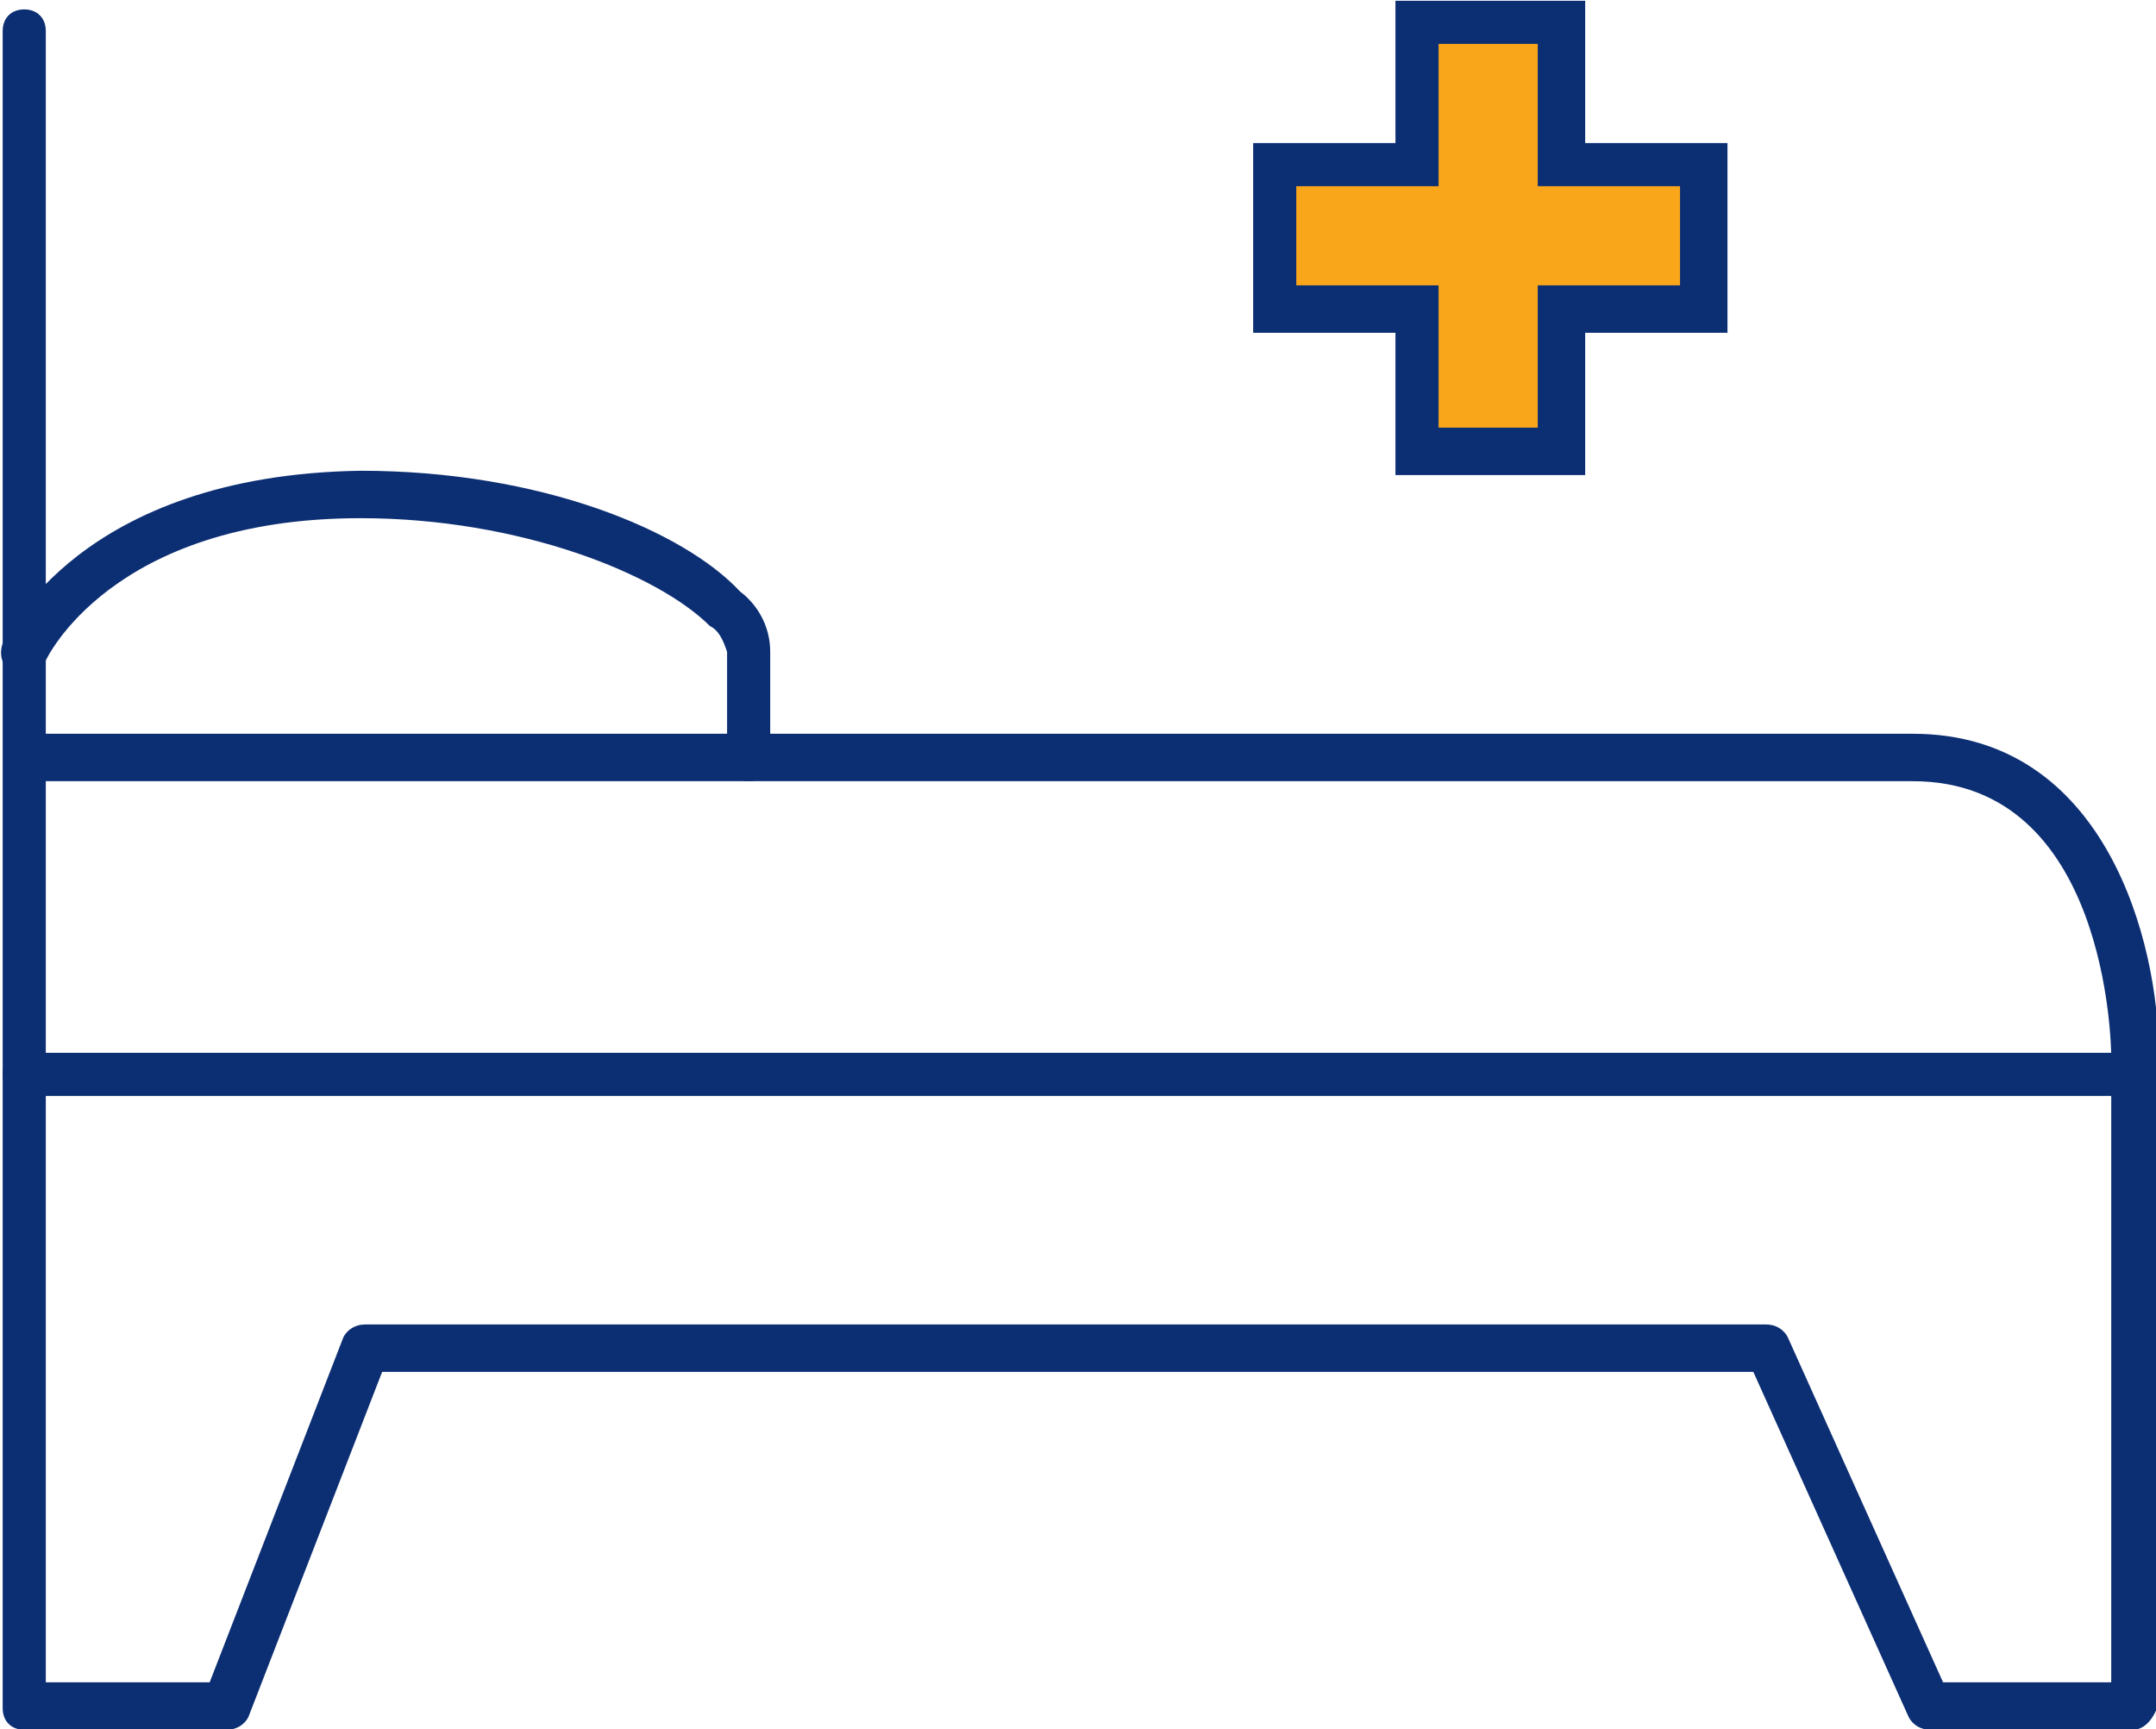
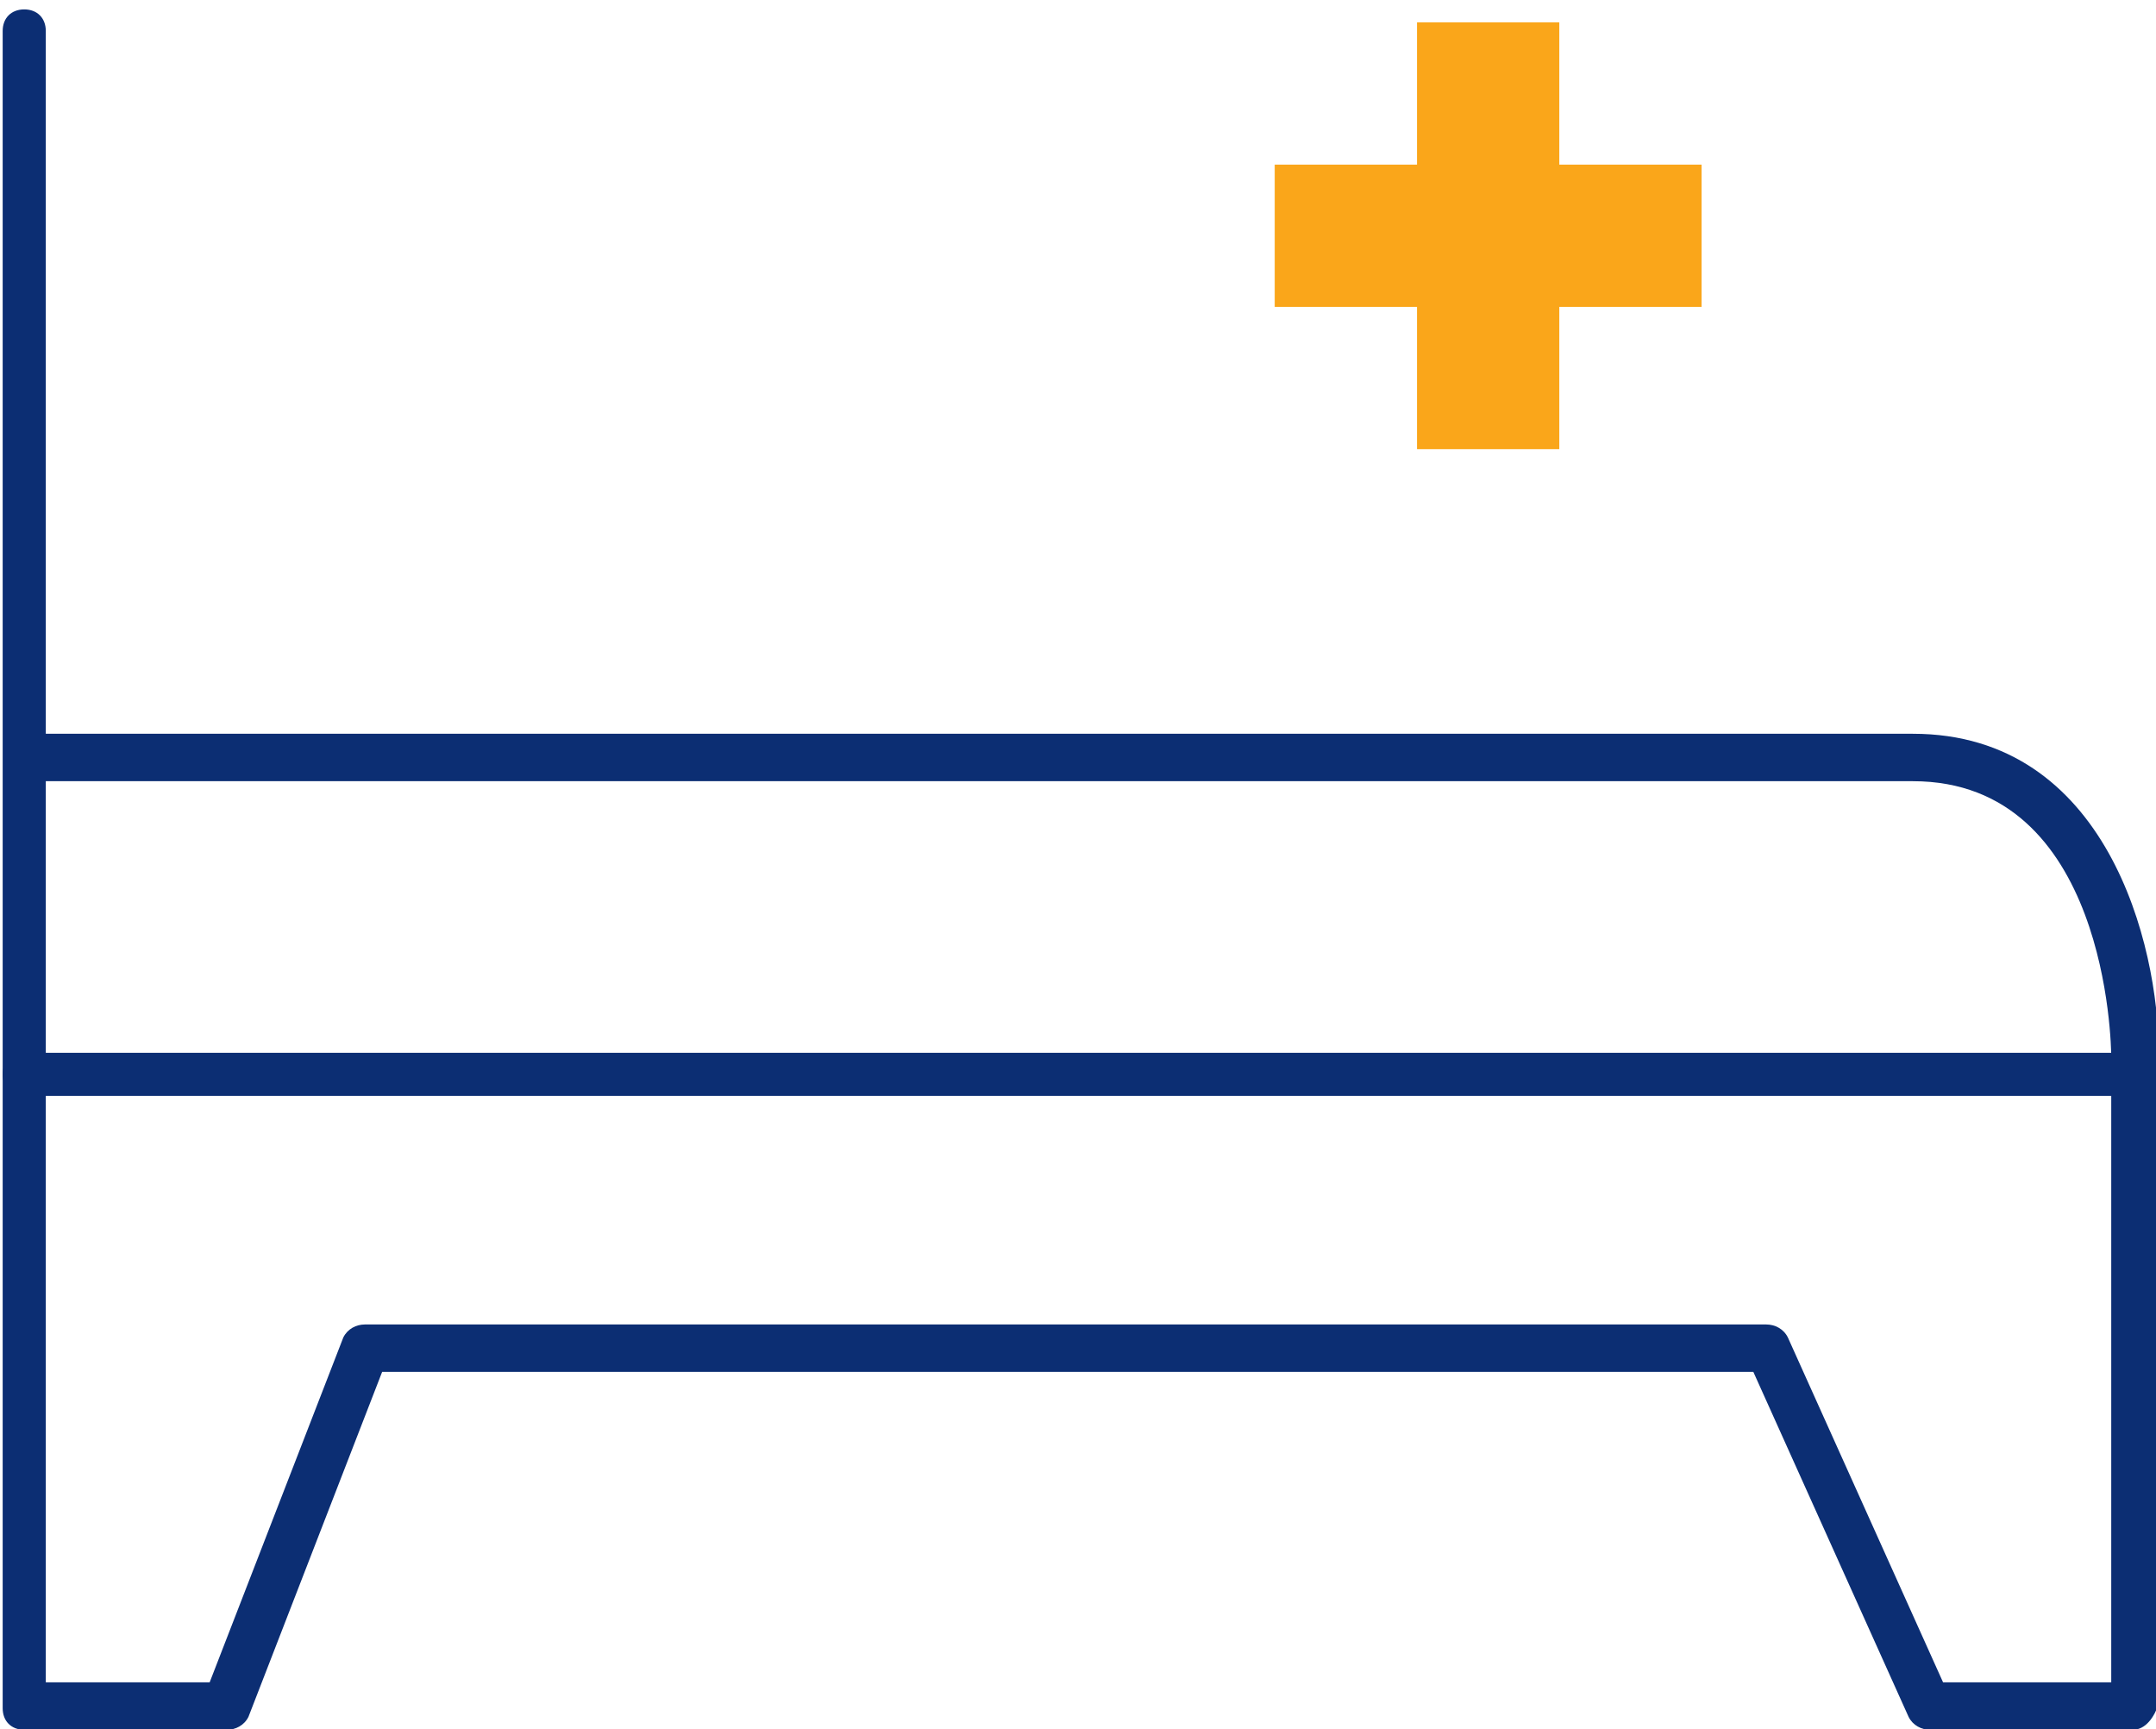
<svg xmlns="http://www.w3.org/2000/svg" version="1.1" id="Layer_1" x="0px" y="0px" width="50px" height="40.1px" viewBox="0 0 50 40.1" style="enable-background:new 0 0 50 40.1;" xml:space="preserve">
  <style type="text/css">
	.st0{fill:#0C2E73;}
	.st1{fill:#FAA61A;}
</style>
  <g id="Group_177" transform="translate(-8.638 -11.482)">
    <g id="Group_173">
      <path id="Path_275" class="st0" d="M58.1,51.6h-4.7c-0.2,0-0.4-0.1-0.5-0.3l-3.6-8H17.5l-3.1,8c-0.1,0.2-0.3,0.3-0.5,0.3H9.2    c-0.3,0-0.5-0.2-0.5-0.5c0,0,0,0,0,0V12.2c0-0.3,0.2-0.5,0.5-0.5c0.3,0,0.5,0.2,0.5,0.5v16.3H53c4.5,0,5.7,4.9,5.7,7.4v15.1    C58.6,51.3,58.4,51.6,58.1,51.6C58.1,51.6,58.1,51.6,58.1,51.6z M53.7,50.5h3.9V36c0-0.3-0.1-6.4-4.6-6.4H9.7v20.9h3.8l3.1-8    c0.1-0.2,0.3-0.3,0.5-0.3h32.5c0.2,0,0.4,0.1,0.5,0.3L53.7,50.5z" />
    </g>
    <g id="Group_174">
-       <path id="Path_276" class="st0" d="M26,29.6c-0.3,0-0.5-0.2-0.5-0.5l0,0v-2.5c-0.1-0.3-0.2-0.5-0.4-0.6c-1.2-1.2-4.4-2.5-8.1-2.5    h0c-5.8,0-7.3,3.3-7.3,3.3c-0.1,0.3-0.4,0.4-0.7,0.3c-0.3-0.1-0.4-0.4-0.3-0.7c0.1-0.2,1.8-3.9,8.3-4h0c4.2,0,7.5,1.4,8.8,2.8    c0.4,0.3,0.7,0.8,0.7,1.4v2.5C26.5,29.4,26.3,29.6,26,29.6z" />
-     </g>
+       </g>
    <g id="Group_175">
-       <path id="Path_277" class="st0" d="M58.1,36.9H9.2c-0.3,0-0.5-0.2-0.5-0.5s0.2-0.5,0.5-0.5h48.9c0.3,0,0.5,0.2,0.5,0.5    S58.4,36.9,58.1,36.9L58.1,36.9z" />
+       <path id="Path_277" class="st0" d="M58.1,36.9H9.2c-0.3,0-0.5-0.2-0.5-0.5s0.2-0.5,0.5-0.5h48.9c0.3,0,0.5,0.2,0.5,0.5    S58.4,36.9,58.1,36.9z" />
    </g>
    <g id="Group_176">
      <path id="Path_278" class="st1" d="M48.1,15.3h-3.3V12h-3.3v3.3h-3.3v3.3h3.3v3.3h3.3v-3.3h3.3V15.3z" />
-       <path id="Path_279" class="st0" d="M45.4,22.5H41v-3.3h-3.3v-4.4H41v-3.3h4.4v3.3h3.3v4.4h-3.3V22.5z M42,21.4h2.3v-3.3h3.3v-2.3    h-3.3v-3.3H42v3.3h-3.3v2.3H42V21.4z" />
    </g>
  </g>
</svg>